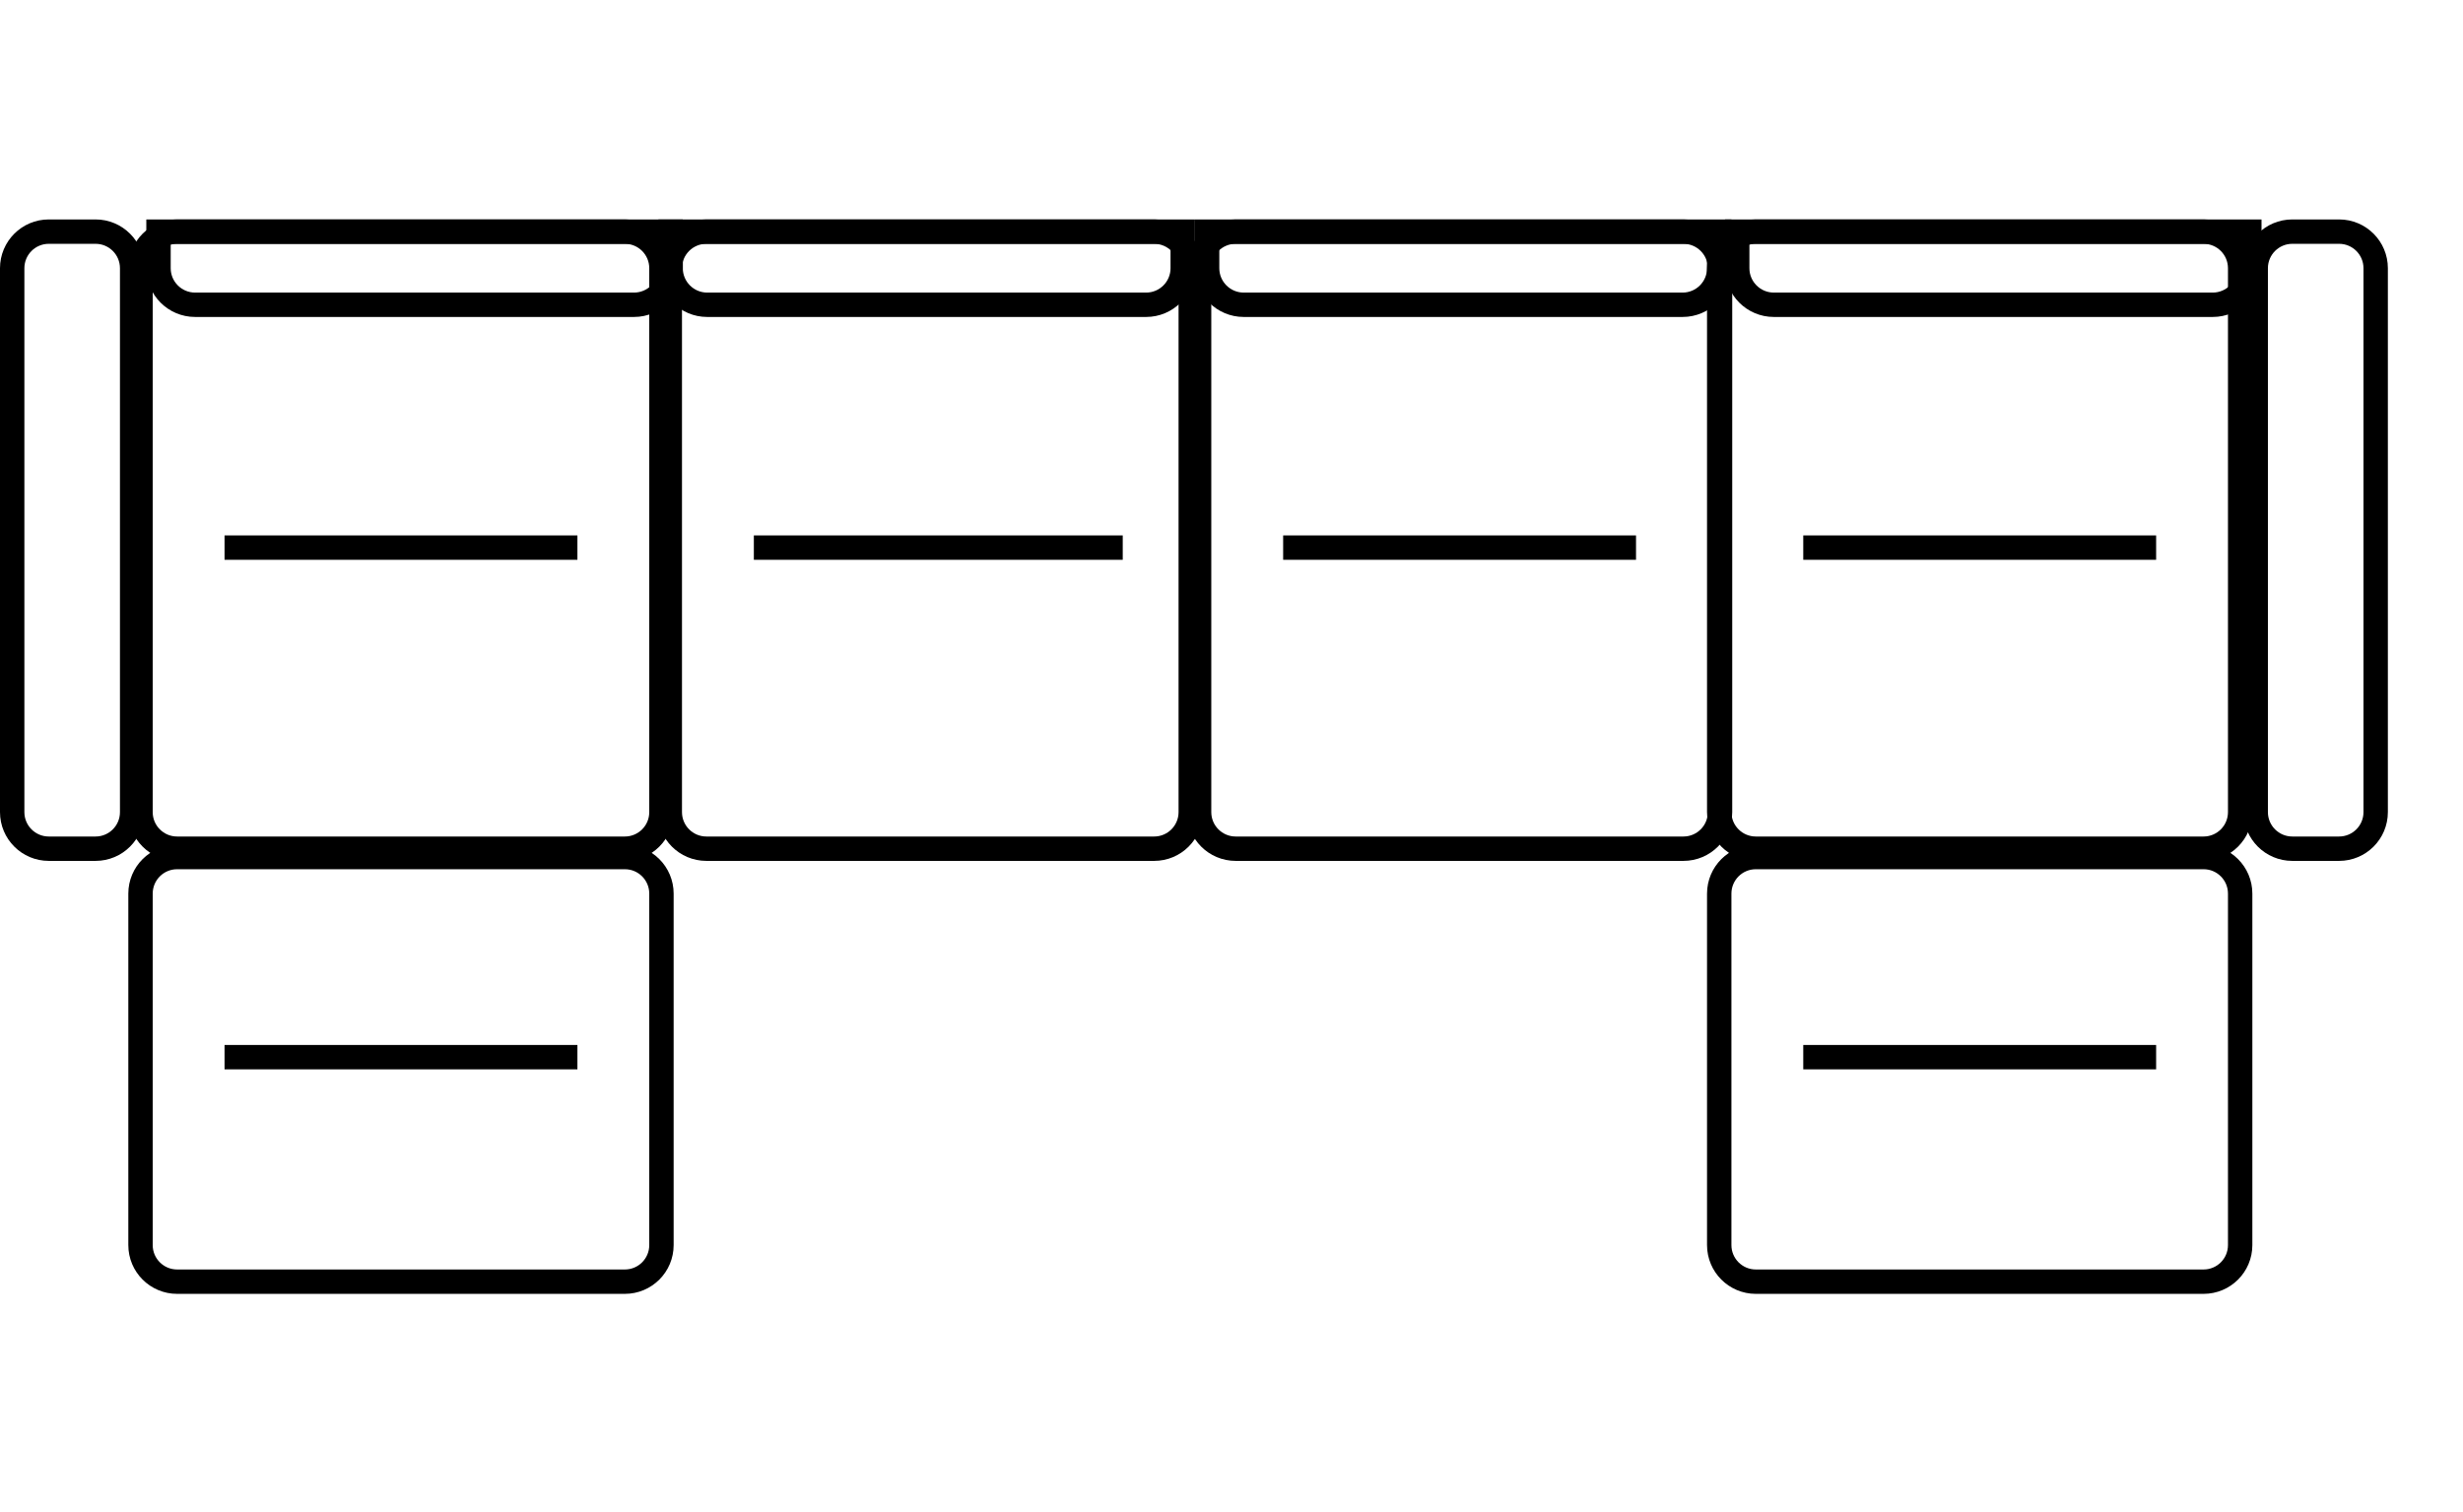
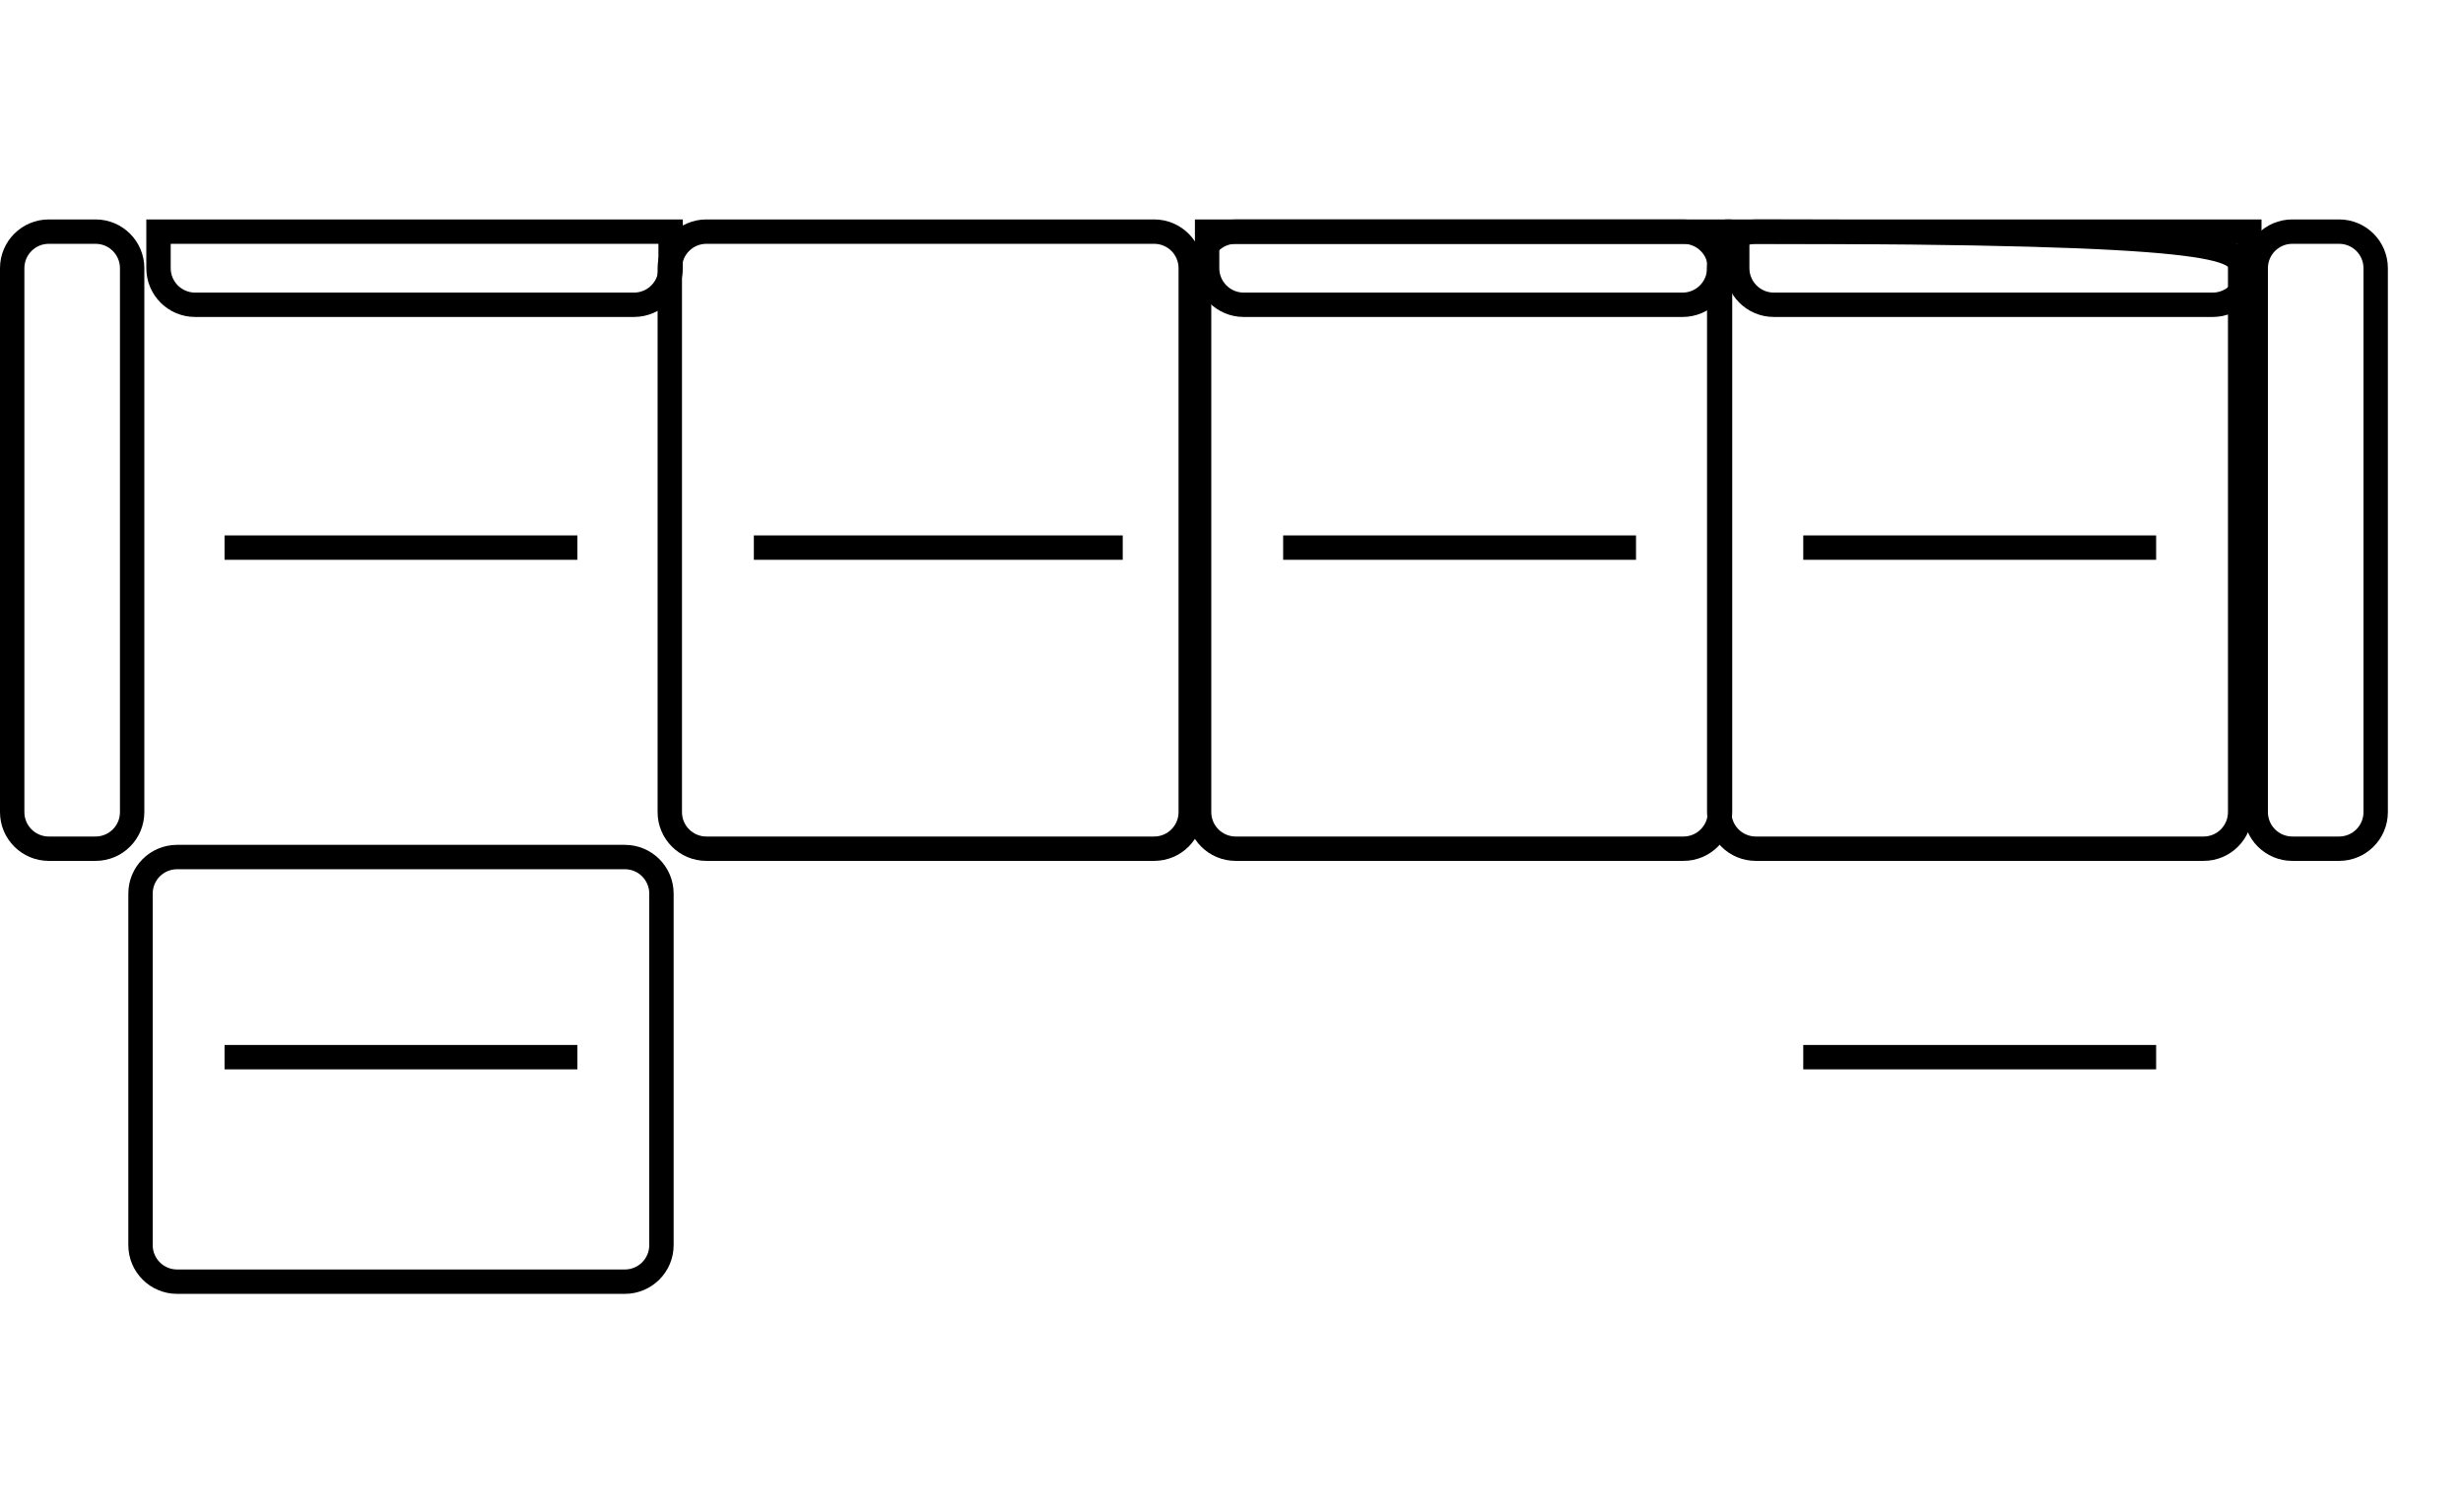
<svg xmlns="http://www.w3.org/2000/svg" width="101" height="62" viewBox="0 0 101 62" fill="none">
  <path d="M2 9.5H3.919C4.748 9.5 5.419 10.172 5.419 11V33.309C5.419 34.137 4.748 34.809 3.919 34.809H2C1.172 34.809 0.5 34.137 0.5 33.309V11C0.5 10.172 1.172 9.5 2 9.5Z" stroke="black" />
  <path d="M94 9.5H95.919C96.748 9.5 97.419 10.172 97.419 11V33.309C97.419 34.137 96.748 34.809 95.919 34.809H94C93.172 34.809 92.5 34.137 92.5 33.309V11C92.5 10.172 93.172 9.5 94 9.5Z" stroke="black" />
  <path d="M28.966 9.5H47.329C48.157 9.5 48.829 10.172 48.829 11V33.309C48.829 34.137 48.157 34.809 47.329 34.809H28.966C28.138 34.809 27.466 34.137 27.466 33.309V11C27.466 10.172 28.138 9.5 28.966 9.5Z" stroke="black" />
  <line x1="30.913" y1="22.46" x2="46.04" y2="22.46" stroke="black" />
-   <path d="M27.5 9.5H48.5V11C48.5 11.828 47.828 12.5 47 12.5H29C28.172 12.5 27.5 11.828 27.5 11V9.5Z" stroke="black" />
  <path d="M50.671 9.5H69.033C69.862 9.5 70.533 10.172 70.533 11V33.309C70.533 34.137 69.862 34.809 69.033 34.809H50.671C49.843 34.809 49.171 34.137 49.171 33.309V11C49.171 10.172 49.843 9.5 50.671 9.5Z" stroke="black" />
  <line x1="52.618" y1="22.46" x2="67.088" y2="22.46" stroke="black" />
  <path d="M49.5 9.5H70.5V11C70.5 11.828 69.828 12.5 69 12.5H51C50.172 12.5 49.5 11.828 49.5 11V9.5Z" stroke="black" />
-   <path d="M7.262 9.5H25.624C26.453 9.5 27.124 10.172 27.124 11V33.309C27.124 34.137 26.453 34.809 25.624 34.809H7.262C6.433 34.809 5.762 34.137 5.762 33.309V11C5.762 10.172 6.433 9.5 7.262 9.5Z" stroke="black" />
  <line x1="9.208" y1="22.46" x2="23.678" y2="22.46" stroke="black" />
  <path d="M6.5 9.5H27.5V11C27.5 11.828 26.828 12.5 26 12.5H8C7.172 12.5 6.5 11.828 6.5 11V9.5Z" stroke="black" />
  <path d="M7.262 35.151H25.624C26.453 35.151 27.124 35.823 27.124 36.651V51.067C27.124 51.895 26.453 52.567 25.624 52.567H7.262C6.433 52.567 5.762 51.895 5.762 51.067V36.651C5.762 35.823 6.433 35.151 7.262 35.151Z" stroke="black" />
  <line x1="9.208" y1="43.359" x2="23.678" y2="43.359" stroke="black" />
-   <path d="M72 9.5H90.362C91.191 9.5 91.862 10.172 91.862 11V33.309C91.862 34.137 91.191 34.809 90.362 34.809H72C71.172 34.809 70.5 34.137 70.5 33.309V11C70.5 10.172 71.172 9.5 72 9.5Z" stroke="black" />
+   <path d="M72 9.5C91.191 9.5 91.862 10.172 91.862 11V33.309C91.862 34.137 91.191 34.809 90.362 34.809H72C71.172 34.809 70.5 34.137 70.5 33.309V11C70.5 10.172 71.172 9.5 72 9.5Z" stroke="black" />
  <line x1="73.946" y1="22.46" x2="88.416" y2="22.46" stroke="black" />
  <path d="M71.238 9.5H92.238V11C92.238 11.828 91.567 12.5 90.738 12.5H72.738C71.91 12.5 71.238 11.828 71.238 11V9.5Z" stroke="black" />
-   <path d="M72 35.151H90.362C91.191 35.151 91.862 35.823 91.862 36.651V51.067C91.862 51.895 91.191 52.567 90.362 52.567H72C71.172 52.567 70.5 51.895 70.5 51.067V36.651C70.5 35.823 71.172 35.151 72 35.151Z" stroke="black" />
  <line x1="73.946" y1="43.359" x2="88.416" y2="43.359" stroke="black" />
</svg>